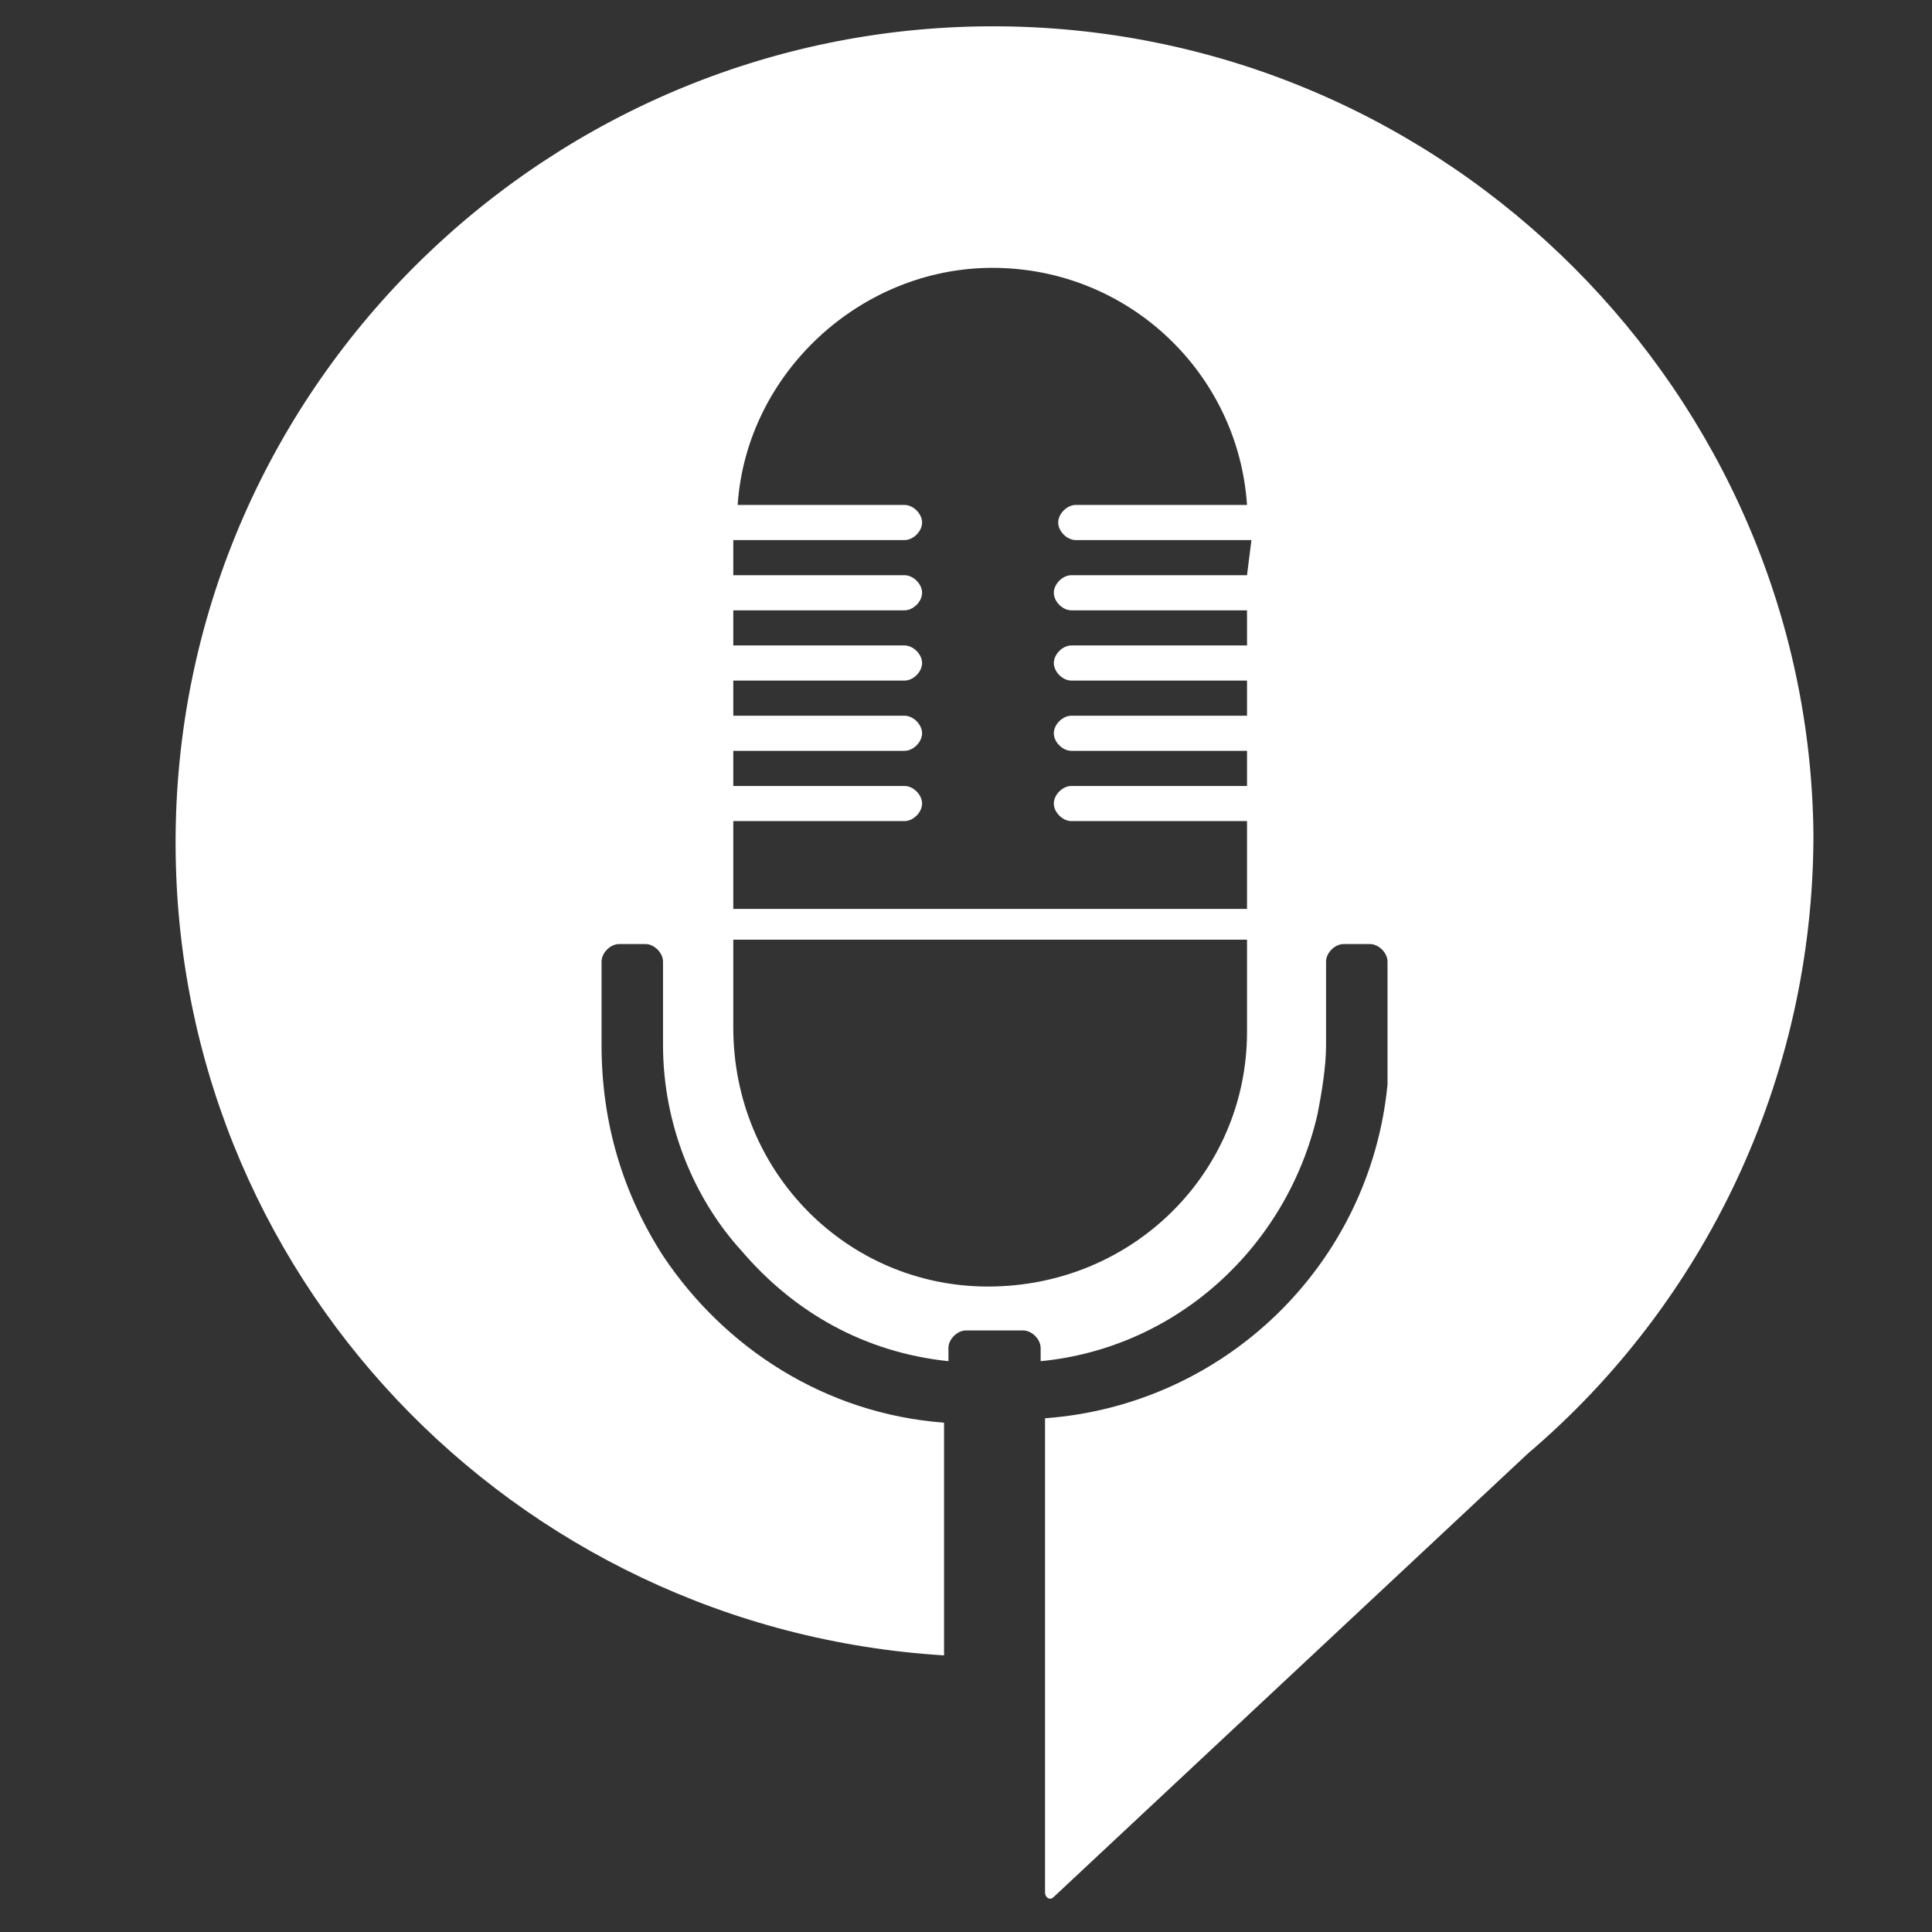
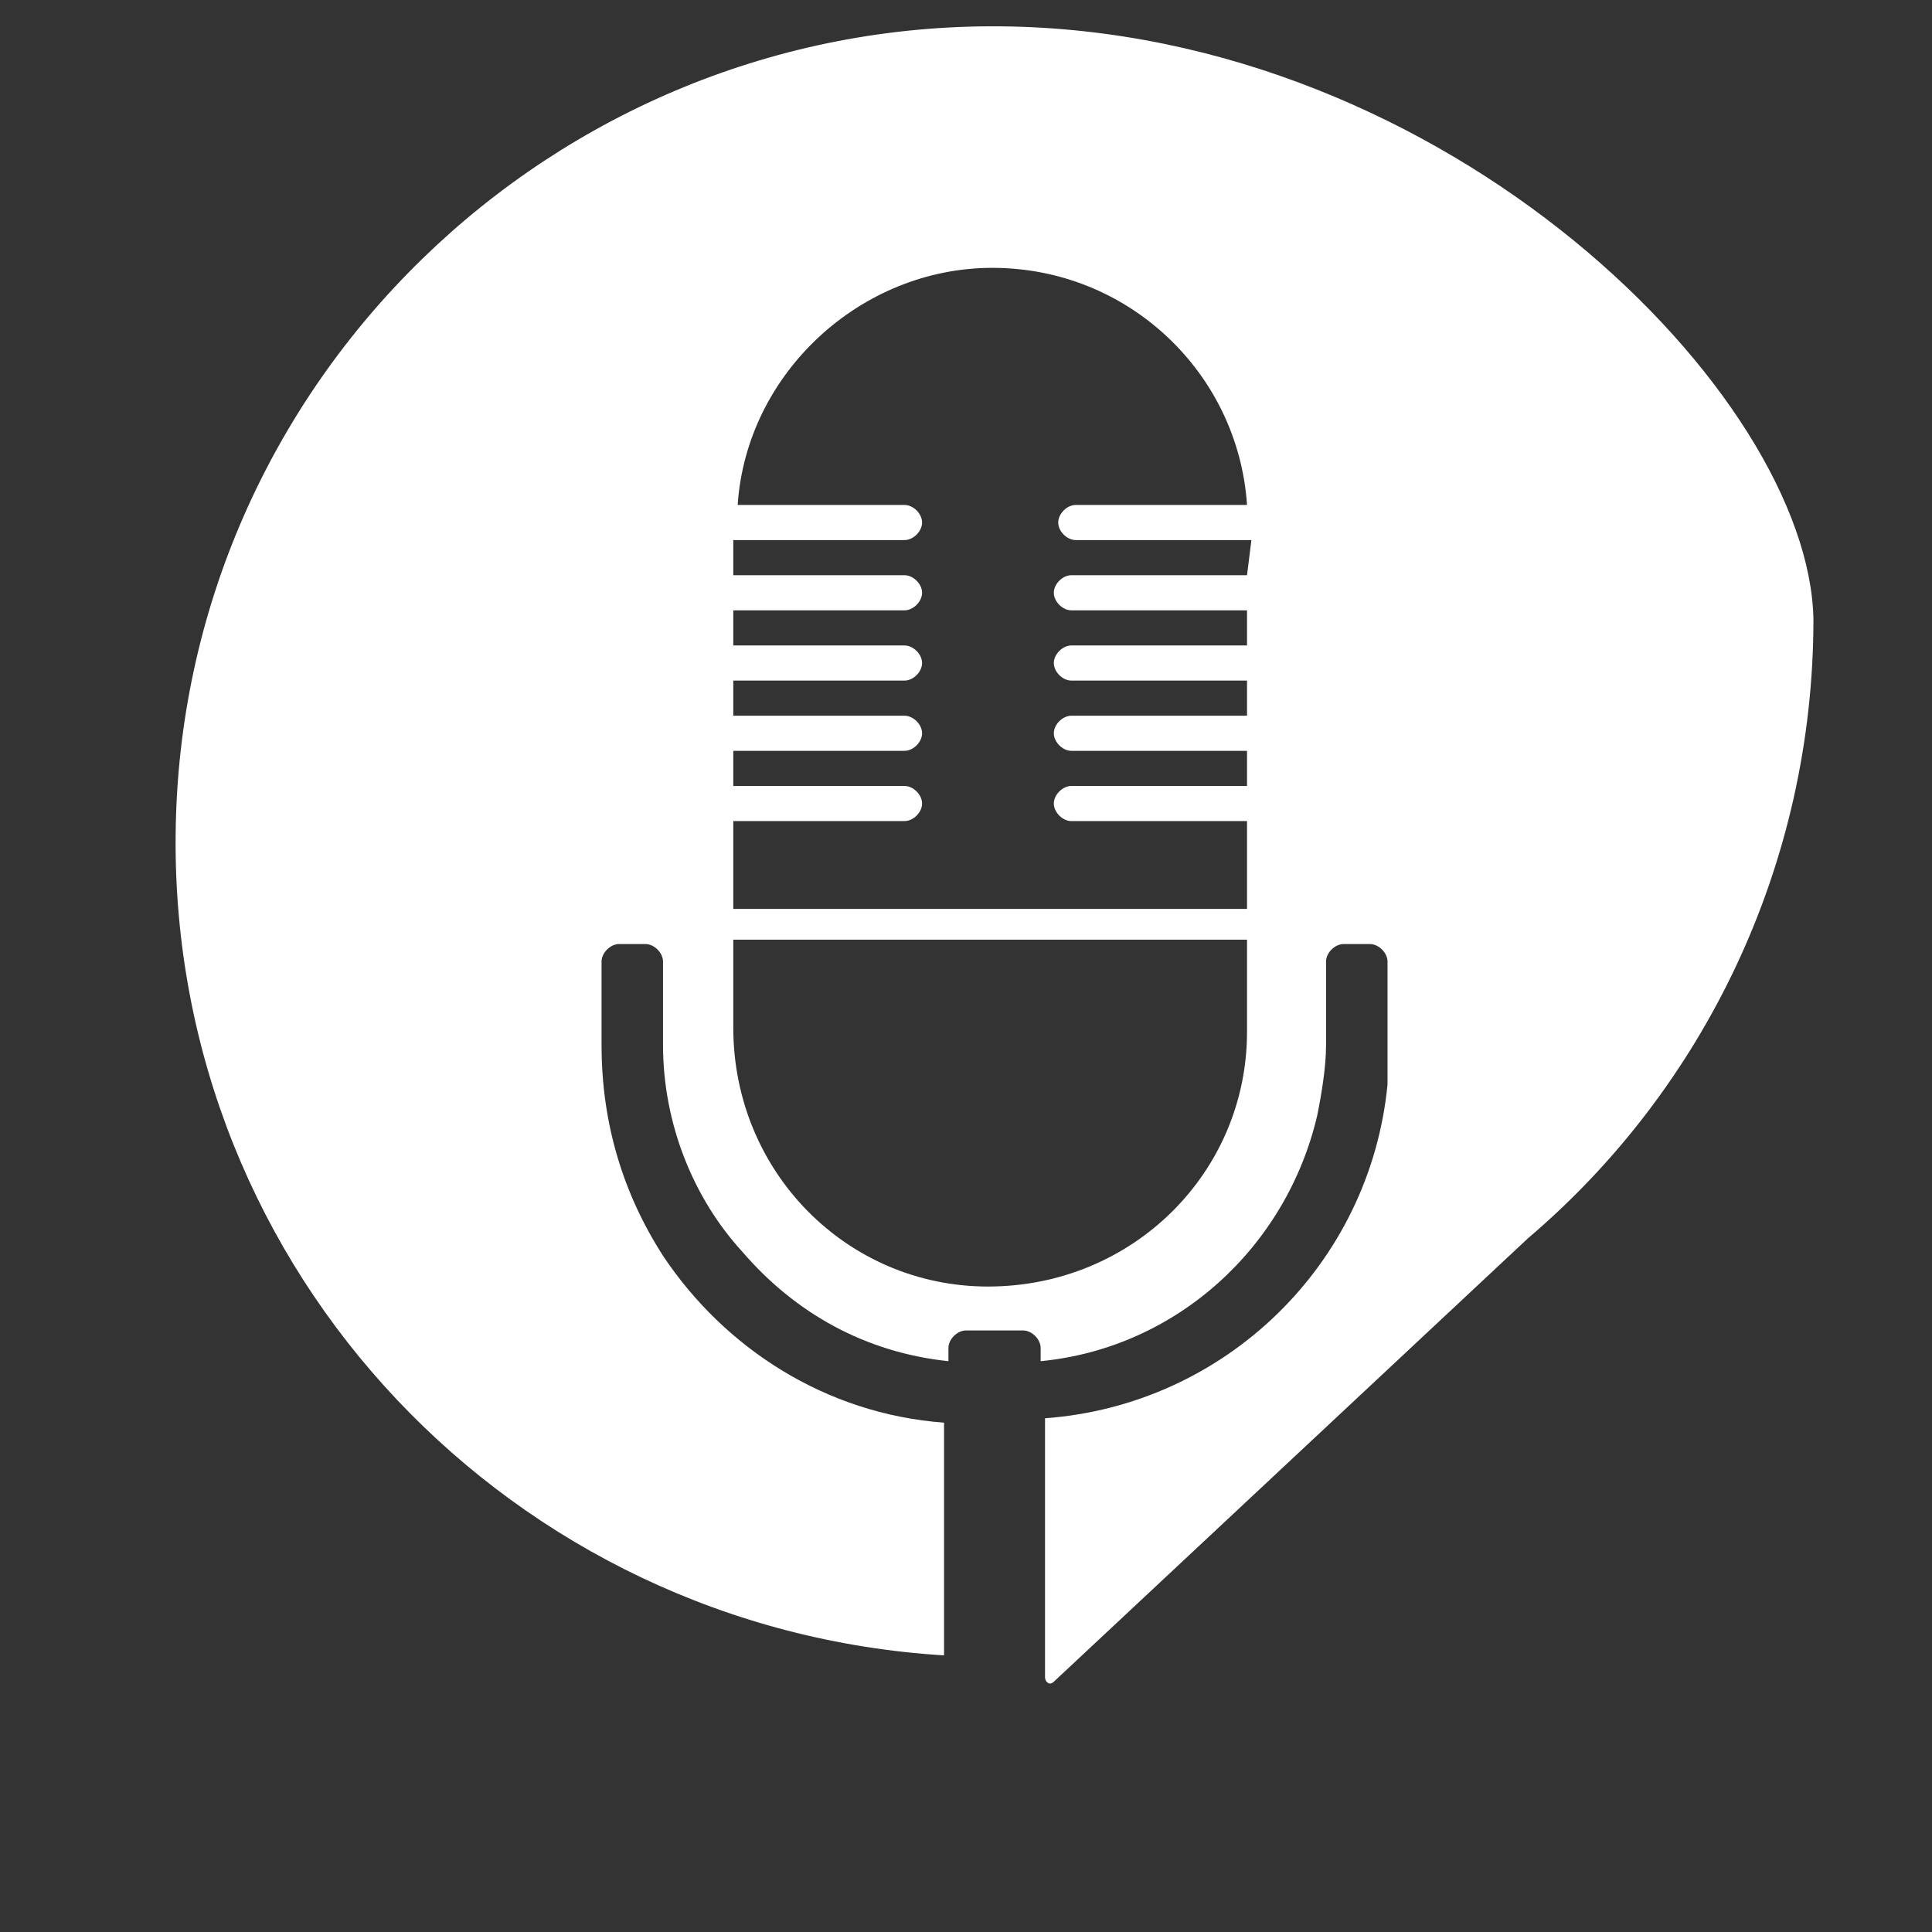
<svg xmlns="http://www.w3.org/2000/svg" version="1.1" id="Layer_1" x="0px" y="0px" viewBox="0 0 44 44" style="enable-background:new 0 0 44 44;" xml:space="preserve">
  <rect x="0" y="0" width="44" height="44" fill="#333333" stroke="none" />
  <style type="text/css">
	.st0{fill:#FFFFFF;}
</style>
-   <path class="st0" d="M22.8,0.6C12.6,0.5,4.1,8.7,4,19c-0.1,10,7.7,18.1,17.5,18.7l0-5.3c-2.7-0.2-5-1.7-6.4-3.8  c-0.9-1.4-1.4-3-1.4-4.8l0-1.9c0-0.2,0.2-0.4,0.4-0.4l0.6,0c0.2,0,0.4,0.2,0.4,0.4l0,1.9c0,1.8,0.7,3.5,1.8,4.7  c1.2,1.4,2.8,2.3,4.7,2.5l0-0.3c0-0.2,0.2-0.4,0.4-0.4l1.3,0c0.2,0,0.4,0.2,0.4,0.4l0,0.3c3.1-0.3,5.6-2.6,6.3-5.6  c0.1-0.5,0.2-1.1,0.2-1.6l0-1.9c0-0.2,0.2-0.4,0.4-0.4l0.6,0c0.2,0,0.4,0.2,0.4,0.4l0,1.9c0,0.3,0,0.6,0,0.9  c-0.4,4.1-3.7,7.3-7.8,7.6l0,5.9l0,0l0,4.9c0,0.1,0.1,0.2,0.2,0.1l10.8-10.1c4-3.4,6.5-8.5,6.5-14.1C41.2,9,33,0.7,22.8,0.6z   M28.4,23.5c0,3.2-2.6,5.8-5.9,5.8c-3.2,0-5.8-2.6-5.8-5.9l0-2l11.7,0L28.4,23.5z M28.4,13.1l-4,0c-0.2,0-0.4,0.2-0.4,0.4  c0,0.2,0.2,0.4,0.4,0.4l4,0l0,0.8l-4,0c-0.2,0-0.4,0.2-0.4,0.4c0,0.2,0.2,0.4,0.4,0.4l4,0l0,0.8l-4,0c-0.2,0-0.4,0.2-0.4,0.4  c0,0.2,0.2,0.4,0.4,0.4l4,0l0,0.8l-4,0c-0.2,0-0.4,0.2-0.4,0.4c0,0.2,0.2,0.4,0.4,0.4l4,0l0,2l-11.7,0l0-2l3.9,0  c0.2,0,0.4-0.2,0.4-0.4c0-0.2-0.2-0.4-0.4-0.4l-3.9,0l0-0.8l3.9,0c0.2,0,0.4-0.2,0.4-0.4c0-0.2-0.2-0.4-0.4-0.4l-3.9,0l0-0.8l3.9,0  c0.2,0,0.4-0.2,0.4-0.4c0-0.2-0.2-0.4-0.4-0.4l-3.9,0l0-0.8l3.9,0c0.2,0,0.4-0.2,0.4-0.4c0-0.2-0.2-0.4-0.4-0.4l-3.9,0l0-0.8l3.9,0  c0.2,0,0.4-0.2,0.4-0.4c0-0.2-0.2-0.4-0.4-0.4l-3.8,0c0.2-3,2.8-5.4,5.8-5.4c3.1,0,5.6,2.4,5.8,5.4l-3.9,0c-0.2,0-0.4,0.2-0.4,0.4  c0,0.2,0.2,0.4,0.4,0.4l4,0L28.4,13.1z" />
+   <path class="st0" d="M22.8,0.6C12.6,0.5,4.1,8.7,4,19c-0.1,10,7.7,18.1,17.5,18.7l0-5.3c-2.7-0.2-5-1.7-6.4-3.8  c-0.9-1.4-1.4-3-1.4-4.8l0-1.9c0-0.2,0.2-0.4,0.4-0.4l0.6,0c0.2,0,0.4,0.2,0.4,0.4l0,1.9c0,1.8,0.7,3.5,1.8,4.7  c1.2,1.4,2.8,2.3,4.7,2.5l0-0.3c0-0.2,0.2-0.4,0.4-0.4l1.3,0c0.2,0,0.4,0.2,0.4,0.4l0,0.3c3.1-0.3,5.6-2.6,6.3-5.6  c0.1-0.5,0.2-1.1,0.2-1.6l0-1.9c0-0.2,0.2-0.4,0.4-0.4l0.6,0c0.2,0,0.4,0.2,0.4,0.4l0,1.9c0,0.3,0,0.6,0,0.9  c-0.4,4.1-3.7,7.3-7.8,7.6l0,5.9l0,0c0,0.1,0.1,0.2,0.2,0.1l10.8-10.1c4-3.4,6.5-8.5,6.5-14.1C41.2,9,33,0.7,22.8,0.6z   M28.4,23.5c0,3.2-2.6,5.8-5.9,5.8c-3.2,0-5.8-2.6-5.8-5.9l0-2l11.7,0L28.4,23.5z M28.4,13.1l-4,0c-0.2,0-0.4,0.2-0.4,0.4  c0,0.2,0.2,0.4,0.4,0.4l4,0l0,0.8l-4,0c-0.2,0-0.4,0.2-0.4,0.4c0,0.2,0.2,0.4,0.4,0.4l4,0l0,0.8l-4,0c-0.2,0-0.4,0.2-0.4,0.4  c0,0.2,0.2,0.4,0.4,0.4l4,0l0,0.8l-4,0c-0.2,0-0.4,0.2-0.4,0.4c0,0.2,0.2,0.4,0.4,0.4l4,0l0,2l-11.7,0l0-2l3.9,0  c0.2,0,0.4-0.2,0.4-0.4c0-0.2-0.2-0.4-0.4-0.4l-3.9,0l0-0.8l3.9,0c0.2,0,0.4-0.2,0.4-0.4c0-0.2-0.2-0.4-0.4-0.4l-3.9,0l0-0.8l3.9,0  c0.2,0,0.4-0.2,0.4-0.4c0-0.2-0.2-0.4-0.4-0.4l-3.9,0l0-0.8l3.9,0c0.2,0,0.4-0.2,0.4-0.4c0-0.2-0.2-0.4-0.4-0.4l-3.9,0l0-0.8l3.9,0  c0.2,0,0.4-0.2,0.4-0.4c0-0.2-0.2-0.4-0.4-0.4l-3.8,0c0.2-3,2.8-5.4,5.8-5.4c3.1,0,5.6,2.4,5.8,5.4l-3.9,0c-0.2,0-0.4,0.2-0.4,0.4  c0,0.2,0.2,0.4,0.4,0.4l4,0L28.4,13.1z" />
</svg>